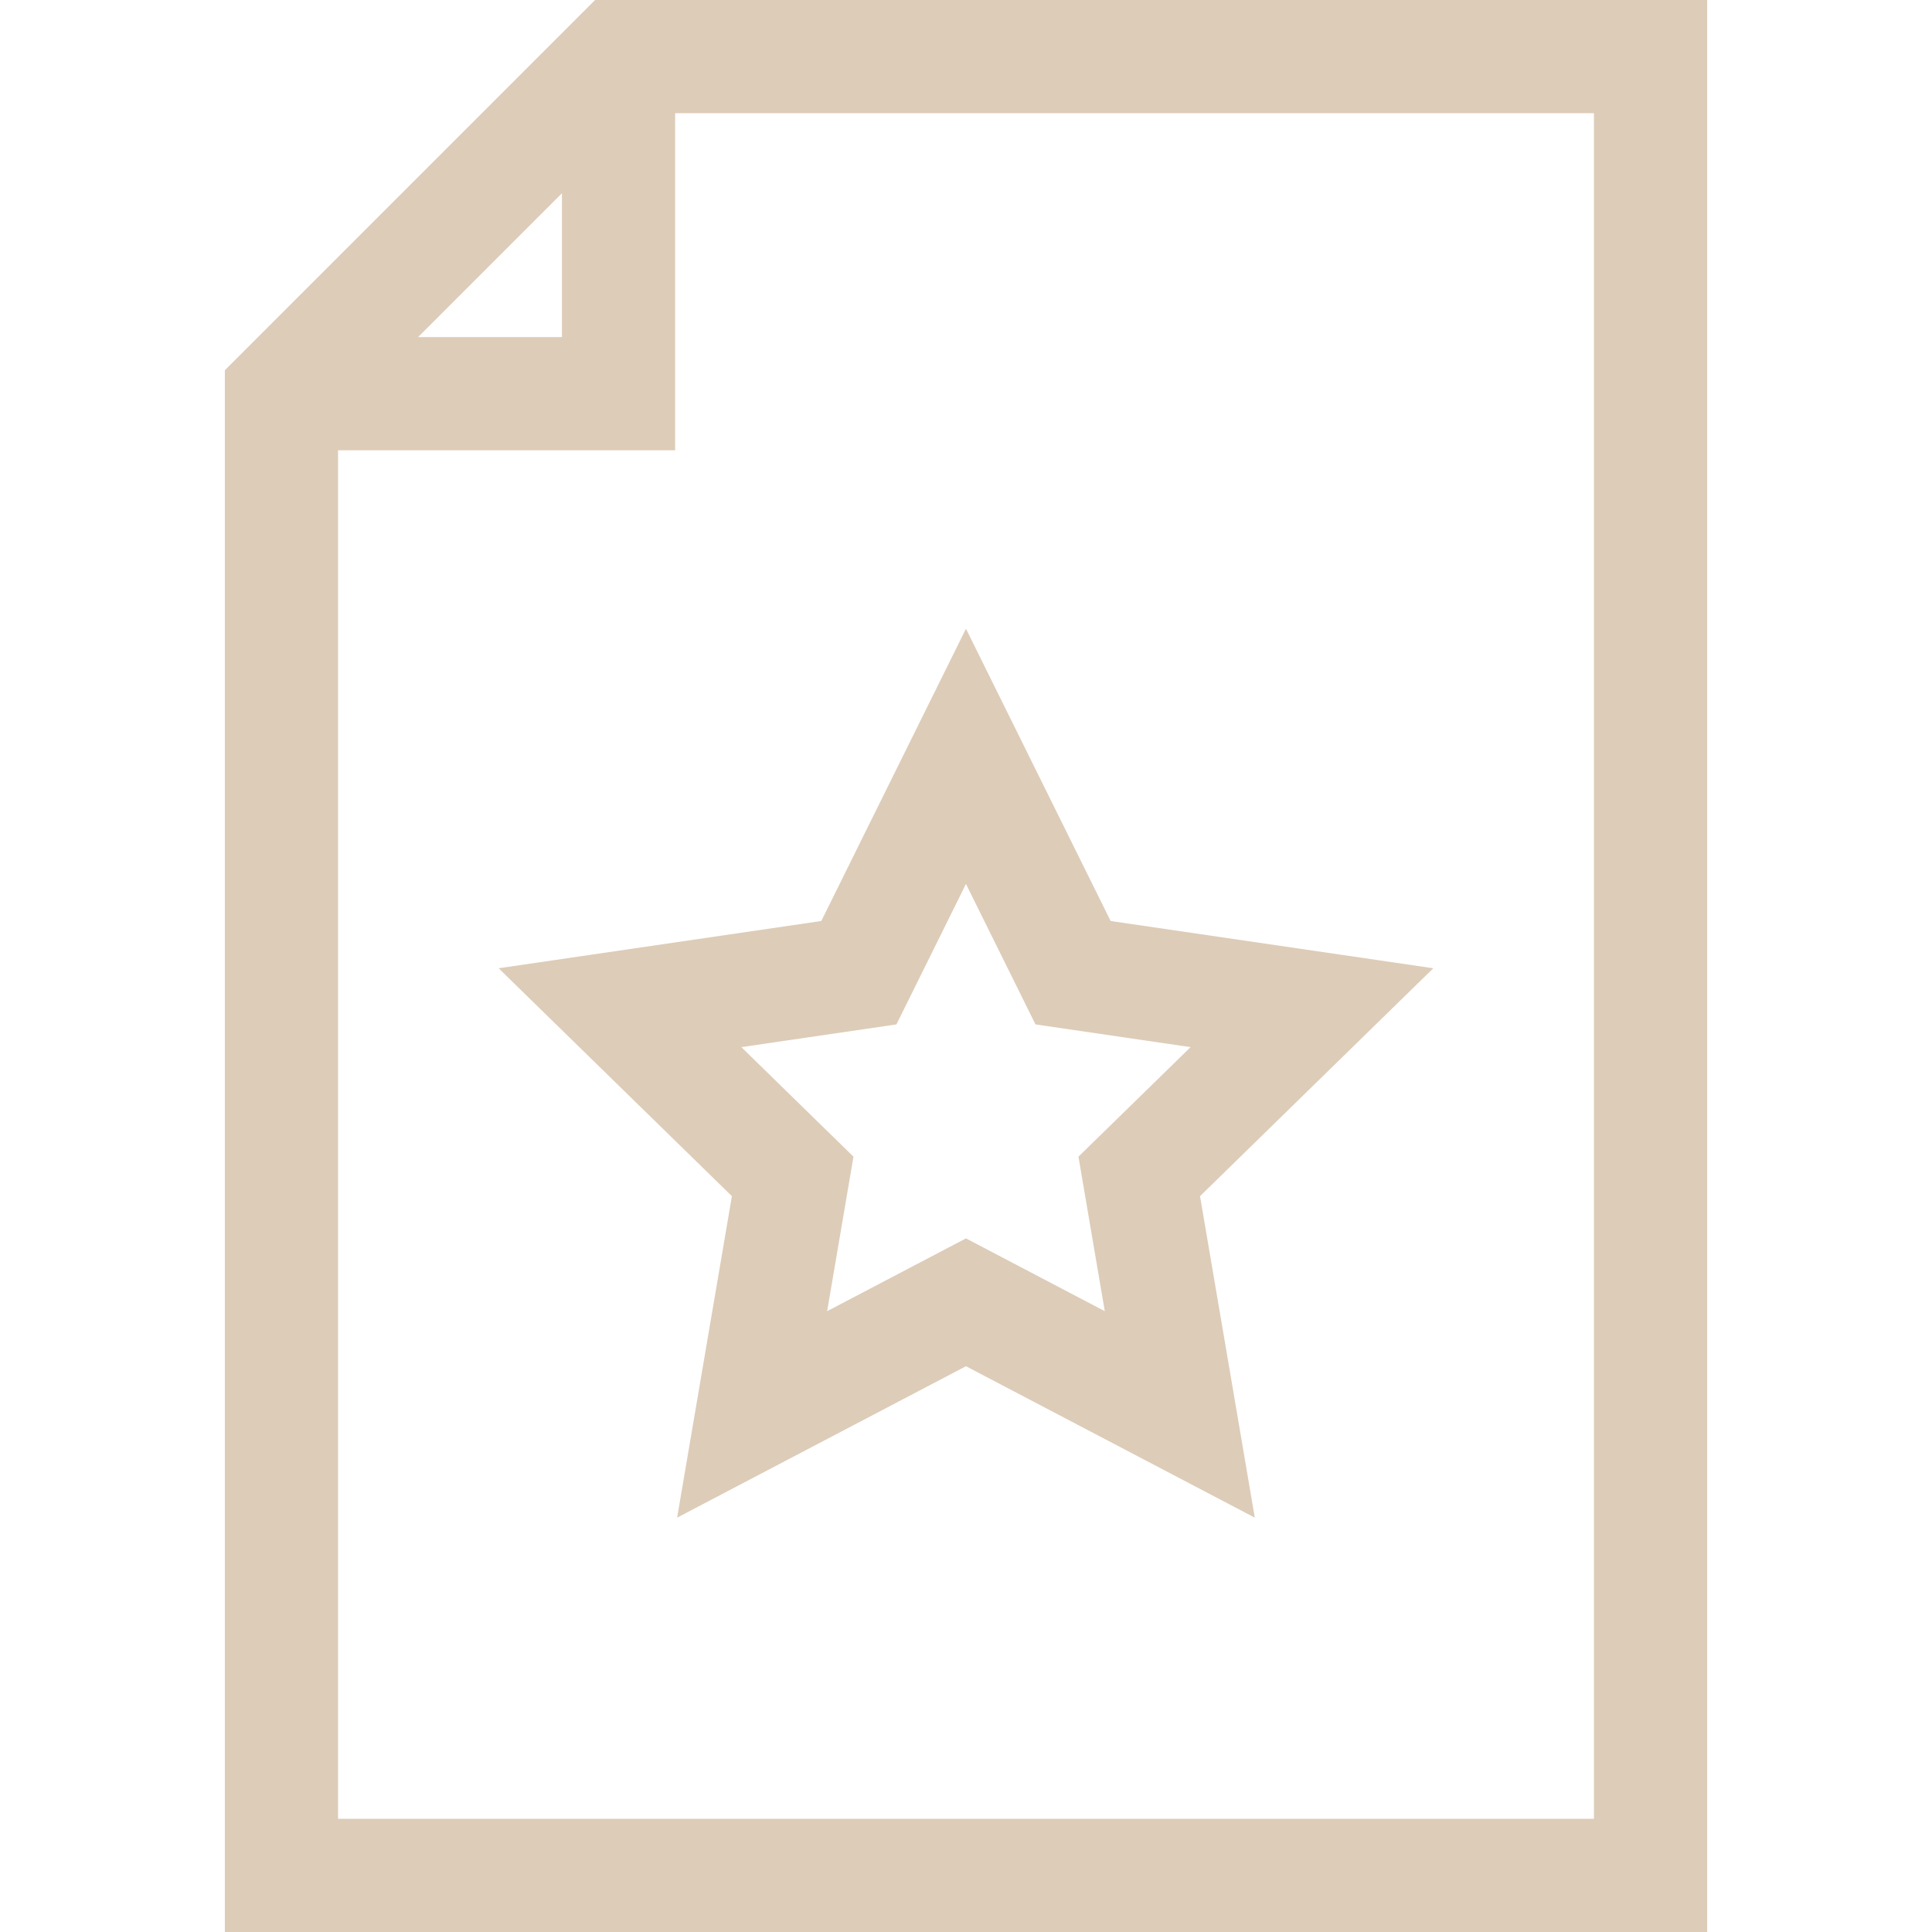
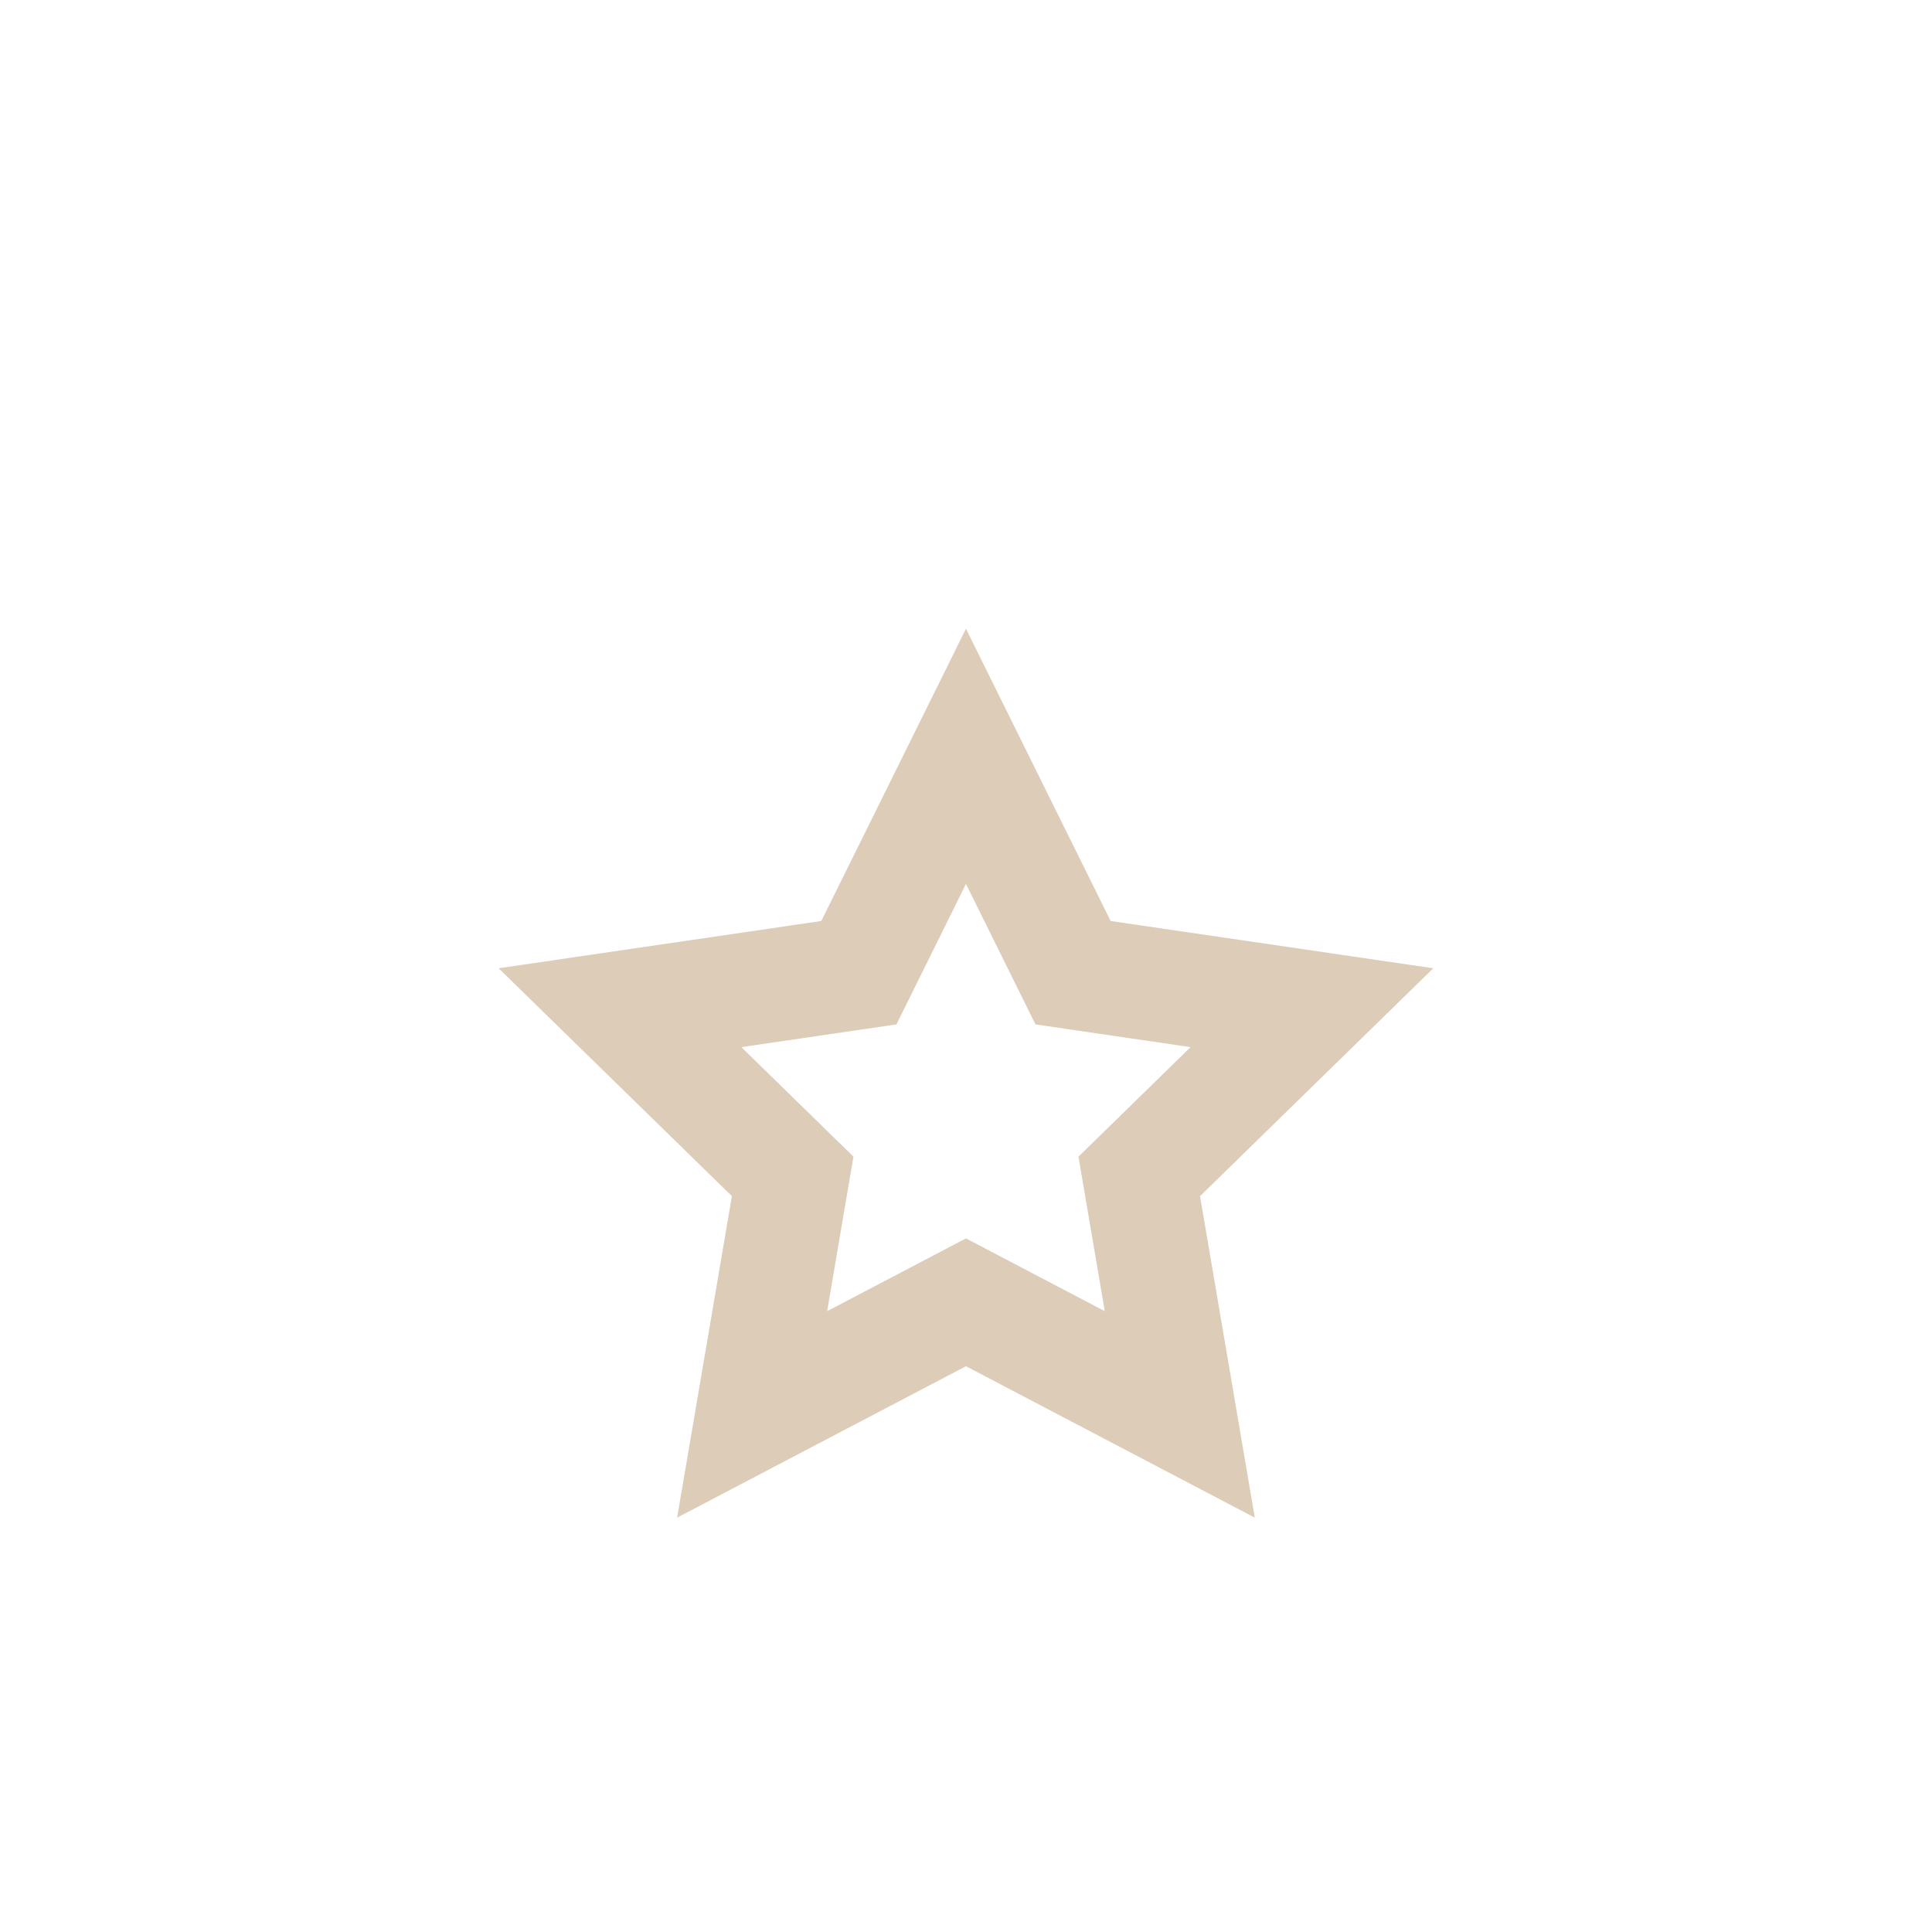
<svg xmlns="http://www.w3.org/2000/svg" version="1.1" width="512" height="512" x="0" y="0" viewBox="0 0 511.998 511.998" style="enable-background:new 0 0 512 512" xml:space="preserve" class="">
  <g>
    <g>
-       <path d="m157.704 0-98.119 98.119v413.879h392.828v-511.998zm-8.787 51.213v38.119h-38.119zm273.496 430.785h-332.828v-362.666h89.332v-89.332h243.496z" fill="#ddccb8" data-original="#000000" class="" />
      <path d="m132.142 256.599 61.817 60.394-14.512 85.196 76.541-40.129 76.542 40.129-14.513-85.196 61.817-60.394-85.51-12.525-38.336-77.455-38.336 77.455zm123.846-22.35 18.426 37.229 41.1 6.02-29.712 29.028 6.976 40.949-36.79-19.288-36.789 19.288 6.975-40.949-29.712-29.028 41.1-6.02z" fill="#ddccb8" data-original="#000000" class="" />
    </g>
  </g>
</svg>